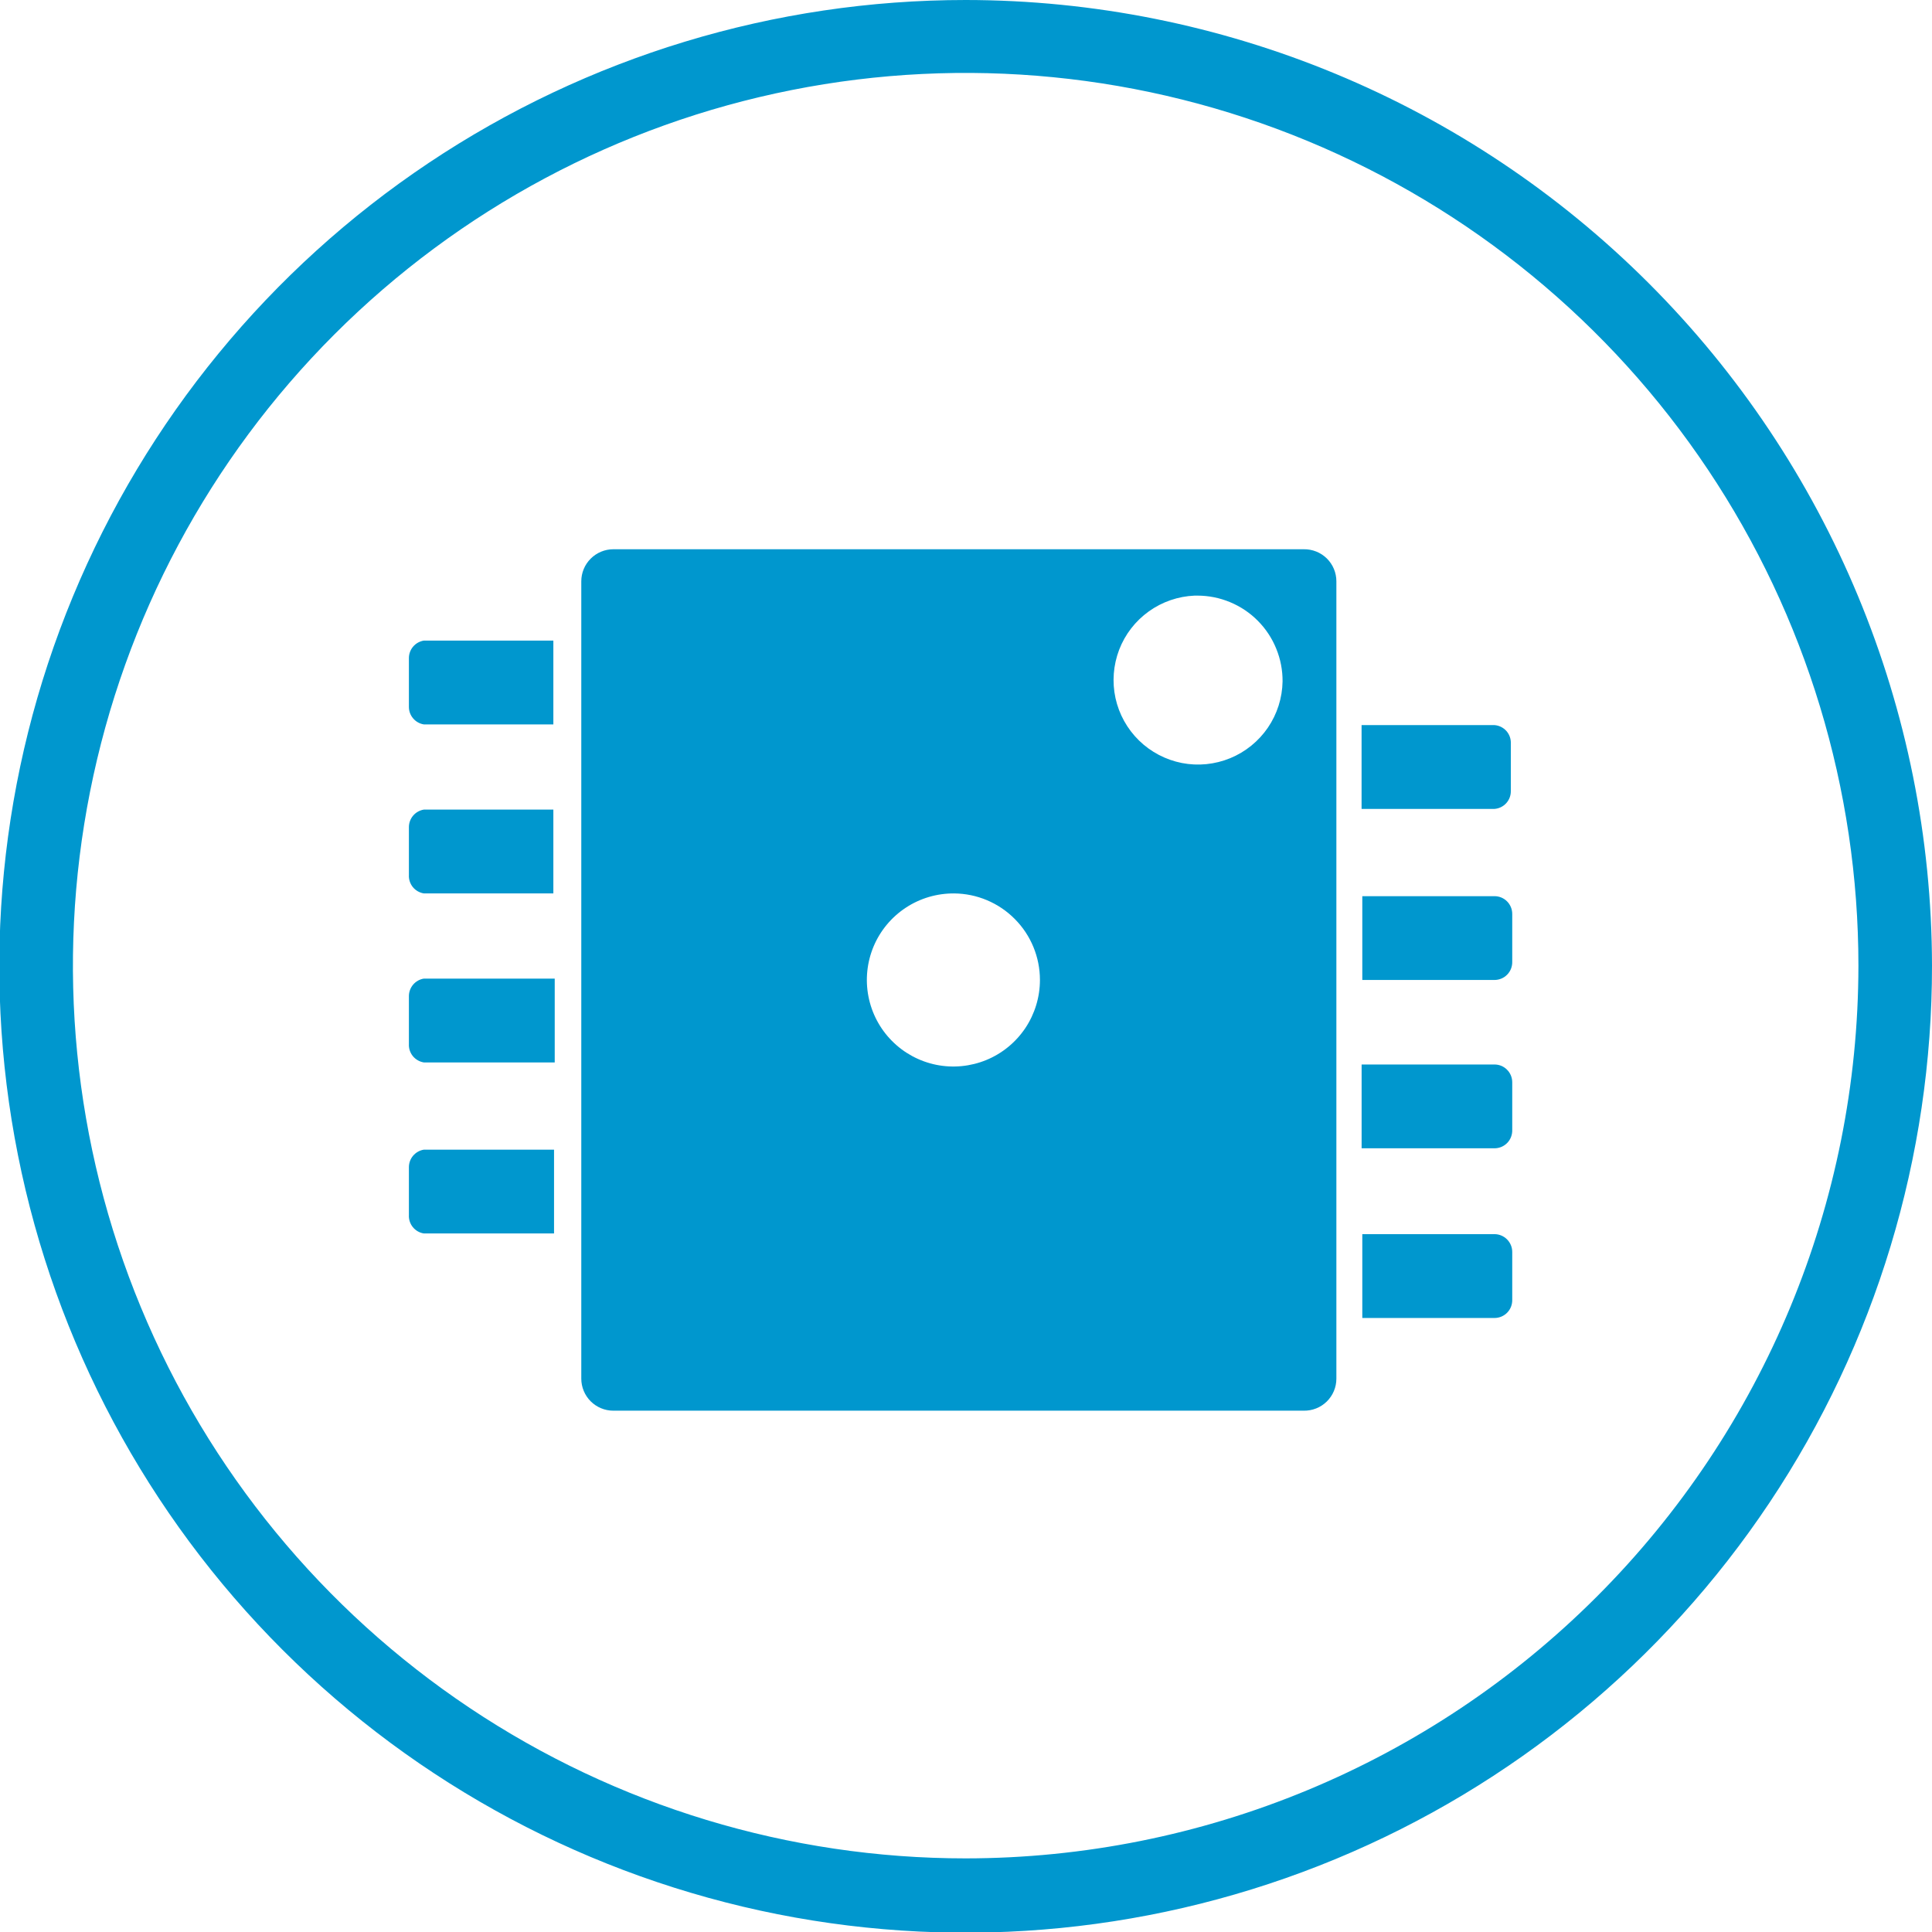
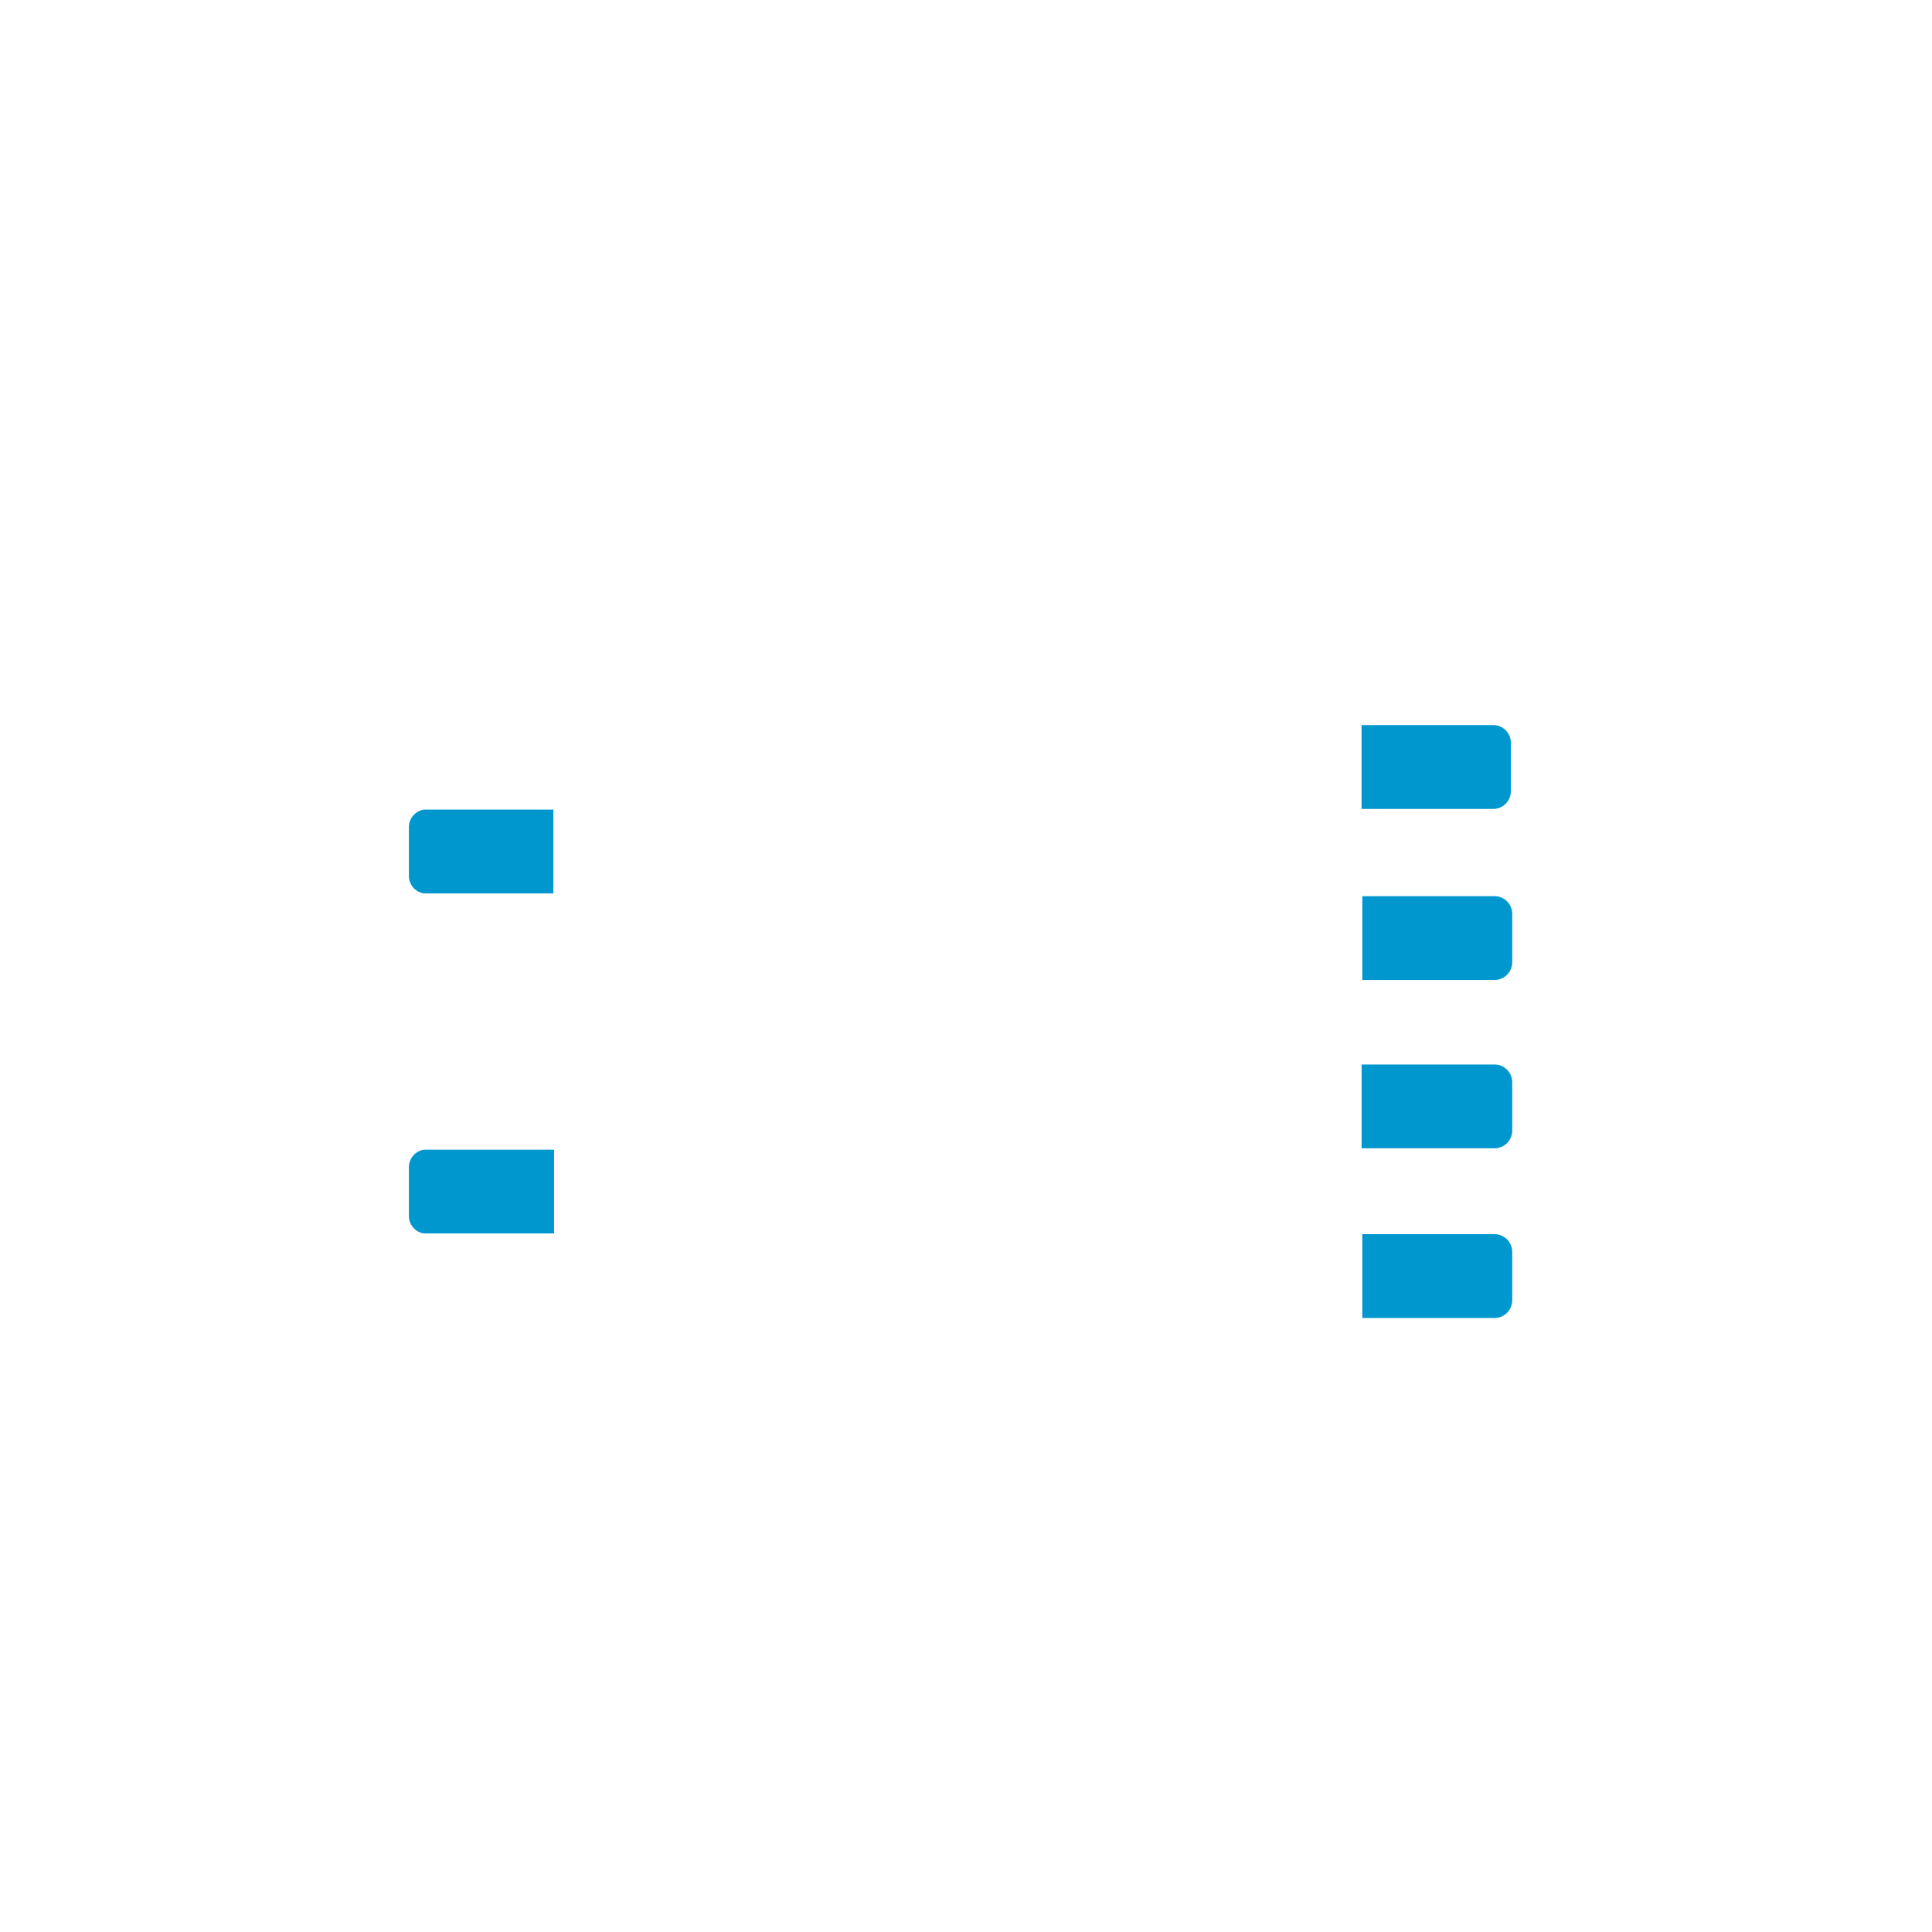
<svg xmlns="http://www.w3.org/2000/svg" width="48" height="48" viewBox="0 0 48 48" fill="none">
  <g clip-path="url(#clip0_941_967)">
-     <path d="M23.992 0C19.242 1.18095e-06 14.6 1.409 10.652 4.047C6.703 6.686 3.626 10.437 1.809 14.825C-0.008 19.213 -0.482 24.041 0.446 28.698C1.373 33.356 3.662 37.634 7.021 40.991C10.38 44.348 14.66 46.633 19.318 47.558C23.977 48.482 28.804 48.004 33.191 46.184C37.578 44.365 41.326 41.285 43.962 37.334C46.598 33.384 48.003 28.741 48 23.991C47.991 17.628 45.458 11.529 40.957 7.031C36.456 2.533 30.355 0.004 23.992 0V0ZM23.992 46.171C19.605 46.171 15.317 44.871 11.669 42.433C8.022 39.996 5.179 36.532 3.5 32.479C1.821 28.427 1.382 23.967 2.238 19.665C3.094 15.362 5.206 11.41 8.308 8.308C11.41 5.206 15.362 3.094 19.665 2.238C23.967 1.382 28.427 1.821 32.48 3.5C36.532 5.179 39.996 8.022 42.434 11.669C44.871 15.316 46.172 19.605 46.172 23.991C46.167 29.873 43.829 35.512 39.67 39.67C35.512 43.829 29.873 46.167 23.992 46.171Z" fill="#0097CE" />
-     <path d="M10.531 15.915H13.748V17.998H10.531C10.427 17.982 10.331 17.928 10.263 17.847C10.194 17.766 10.158 17.664 10.159 17.558V16.356C10.158 16.25 10.194 16.147 10.263 16.066C10.331 15.985 10.427 15.932 10.531 15.915Z" fill="#0097CE" />
    <path d="M10.531 20.114H13.748V22.197H10.531C10.424 22.18 10.326 22.124 10.257 22.04C10.189 21.955 10.153 21.848 10.159 21.74V20.555C10.158 20.449 10.195 20.346 10.263 20.265C10.332 20.184 10.427 20.131 10.531 20.114Z" fill="#0097CE" />
-     <path d="M10.531 24.313H13.782V26.396H10.531C10.424 26.379 10.326 26.323 10.257 26.239C10.189 26.154 10.153 26.047 10.159 25.939V24.753C10.158 24.648 10.195 24.545 10.263 24.464C10.332 24.383 10.427 24.329 10.531 24.313Z" fill="#0097CE" />
    <path d="M10.531 28.563H13.765V30.645H10.531C10.424 30.629 10.326 30.573 10.257 30.488C10.189 30.404 10.153 30.297 10.159 30.188V29.003C10.158 28.897 10.195 28.794 10.263 28.714C10.332 28.633 10.427 28.579 10.531 28.563Z" fill="#0097CE" />
    <path d="M37.13 32.745H33.846V30.662H37.13C37.247 30.662 37.359 30.709 37.441 30.791C37.524 30.874 37.571 30.986 37.571 31.103V32.288C37.573 32.347 37.563 32.406 37.542 32.462C37.521 32.517 37.489 32.567 37.448 32.61C37.407 32.653 37.357 32.687 37.303 32.71C37.248 32.733 37.19 32.745 37.13 32.745Z" fill="#0097CE" />
    <path d="M37.13 28.529H33.829V26.447H37.13C37.188 26.447 37.245 26.458 37.299 26.48C37.352 26.502 37.401 26.535 37.441 26.576C37.482 26.616 37.515 26.665 37.537 26.718C37.559 26.772 37.571 26.829 37.571 26.887V28.072C37.573 28.131 37.563 28.19 37.542 28.246C37.521 28.301 37.489 28.352 37.448 28.394C37.407 28.437 37.357 28.471 37.303 28.494C37.248 28.517 37.19 28.529 37.13 28.529Z" fill="#0097CE" />
    <path d="M37.13 24.347H33.846V22.265H37.13C37.247 22.265 37.359 22.311 37.441 22.393C37.524 22.476 37.571 22.588 37.571 22.705V23.89C37.573 23.949 37.563 24.008 37.542 24.064C37.521 24.119 37.489 24.17 37.448 24.212C37.407 24.255 37.357 24.289 37.303 24.312C37.248 24.335 37.19 24.347 37.13 24.347Z" fill="#0097CE" />
    <path d="M37.13 20.097H33.828V18.015H37.13C37.244 18.023 37.35 18.076 37.426 18.161C37.502 18.247 37.541 18.358 37.536 18.472V19.657C37.537 19.768 37.495 19.875 37.42 19.957C37.344 20.039 37.241 20.089 37.13 20.097Z" fill="#0097CE" />
-     <path d="M32.389 35.048H15.238C15.027 35.048 14.825 34.964 14.675 34.815C14.526 34.665 14.442 34.463 14.442 34.252V14.442C14.442 14.231 14.526 14.029 14.675 13.88C14.825 13.73 15.027 13.646 15.238 13.646H32.389C32.495 13.644 32.601 13.663 32.699 13.702C32.798 13.741 32.887 13.799 32.963 13.873C33.039 13.948 33.099 14.036 33.14 14.134C33.181 14.232 33.202 14.336 33.202 14.442V34.252C33.202 34.358 33.181 34.463 33.14 34.56C33.099 34.658 33.039 34.746 32.963 34.821C32.887 34.895 32.798 34.953 32.699 34.992C32.601 35.031 32.495 35.05 32.389 35.048ZM23.704 22.197C23.278 22.194 22.86 22.317 22.505 22.551C22.149 22.785 21.87 23.12 21.705 23.512C21.54 23.905 21.495 24.338 21.576 24.756C21.657 25.174 21.86 25.559 22.16 25.861C22.46 26.164 22.843 26.37 23.261 26.455C23.679 26.539 24.112 26.497 24.506 26.335C24.9 26.173 25.236 25.897 25.474 25.543C25.71 25.189 25.837 24.773 25.837 24.347C25.837 23.78 25.613 23.235 25.213 22.833C24.814 22.43 24.271 22.201 23.704 22.197ZM29.68 14.798C29.271 14.815 28.875 14.951 28.542 15.19C28.208 15.429 27.952 15.76 27.805 16.143C27.659 16.526 27.627 16.944 27.714 17.344C27.802 17.745 28.005 18.111 28.299 18.398C28.592 18.684 28.963 18.878 29.365 18.957C29.768 19.035 30.184 18.993 30.564 18.837C30.943 18.681 31.268 18.418 31.5 18.079C31.731 17.74 31.858 17.341 31.865 16.931C31.867 16.652 31.814 16.375 31.708 16.116C31.603 15.857 31.448 15.622 31.251 15.424C31.054 15.225 30.82 15.068 30.562 14.961C30.304 14.853 30.028 14.798 29.748 14.798H29.68Z" fill="#0097CE" />
  </g>
  <defs>
    <clipPath id="clip0_941_967">
      <rect width="48" height="48" fill="white" />
    </clipPath>
  </defs>
</svg>